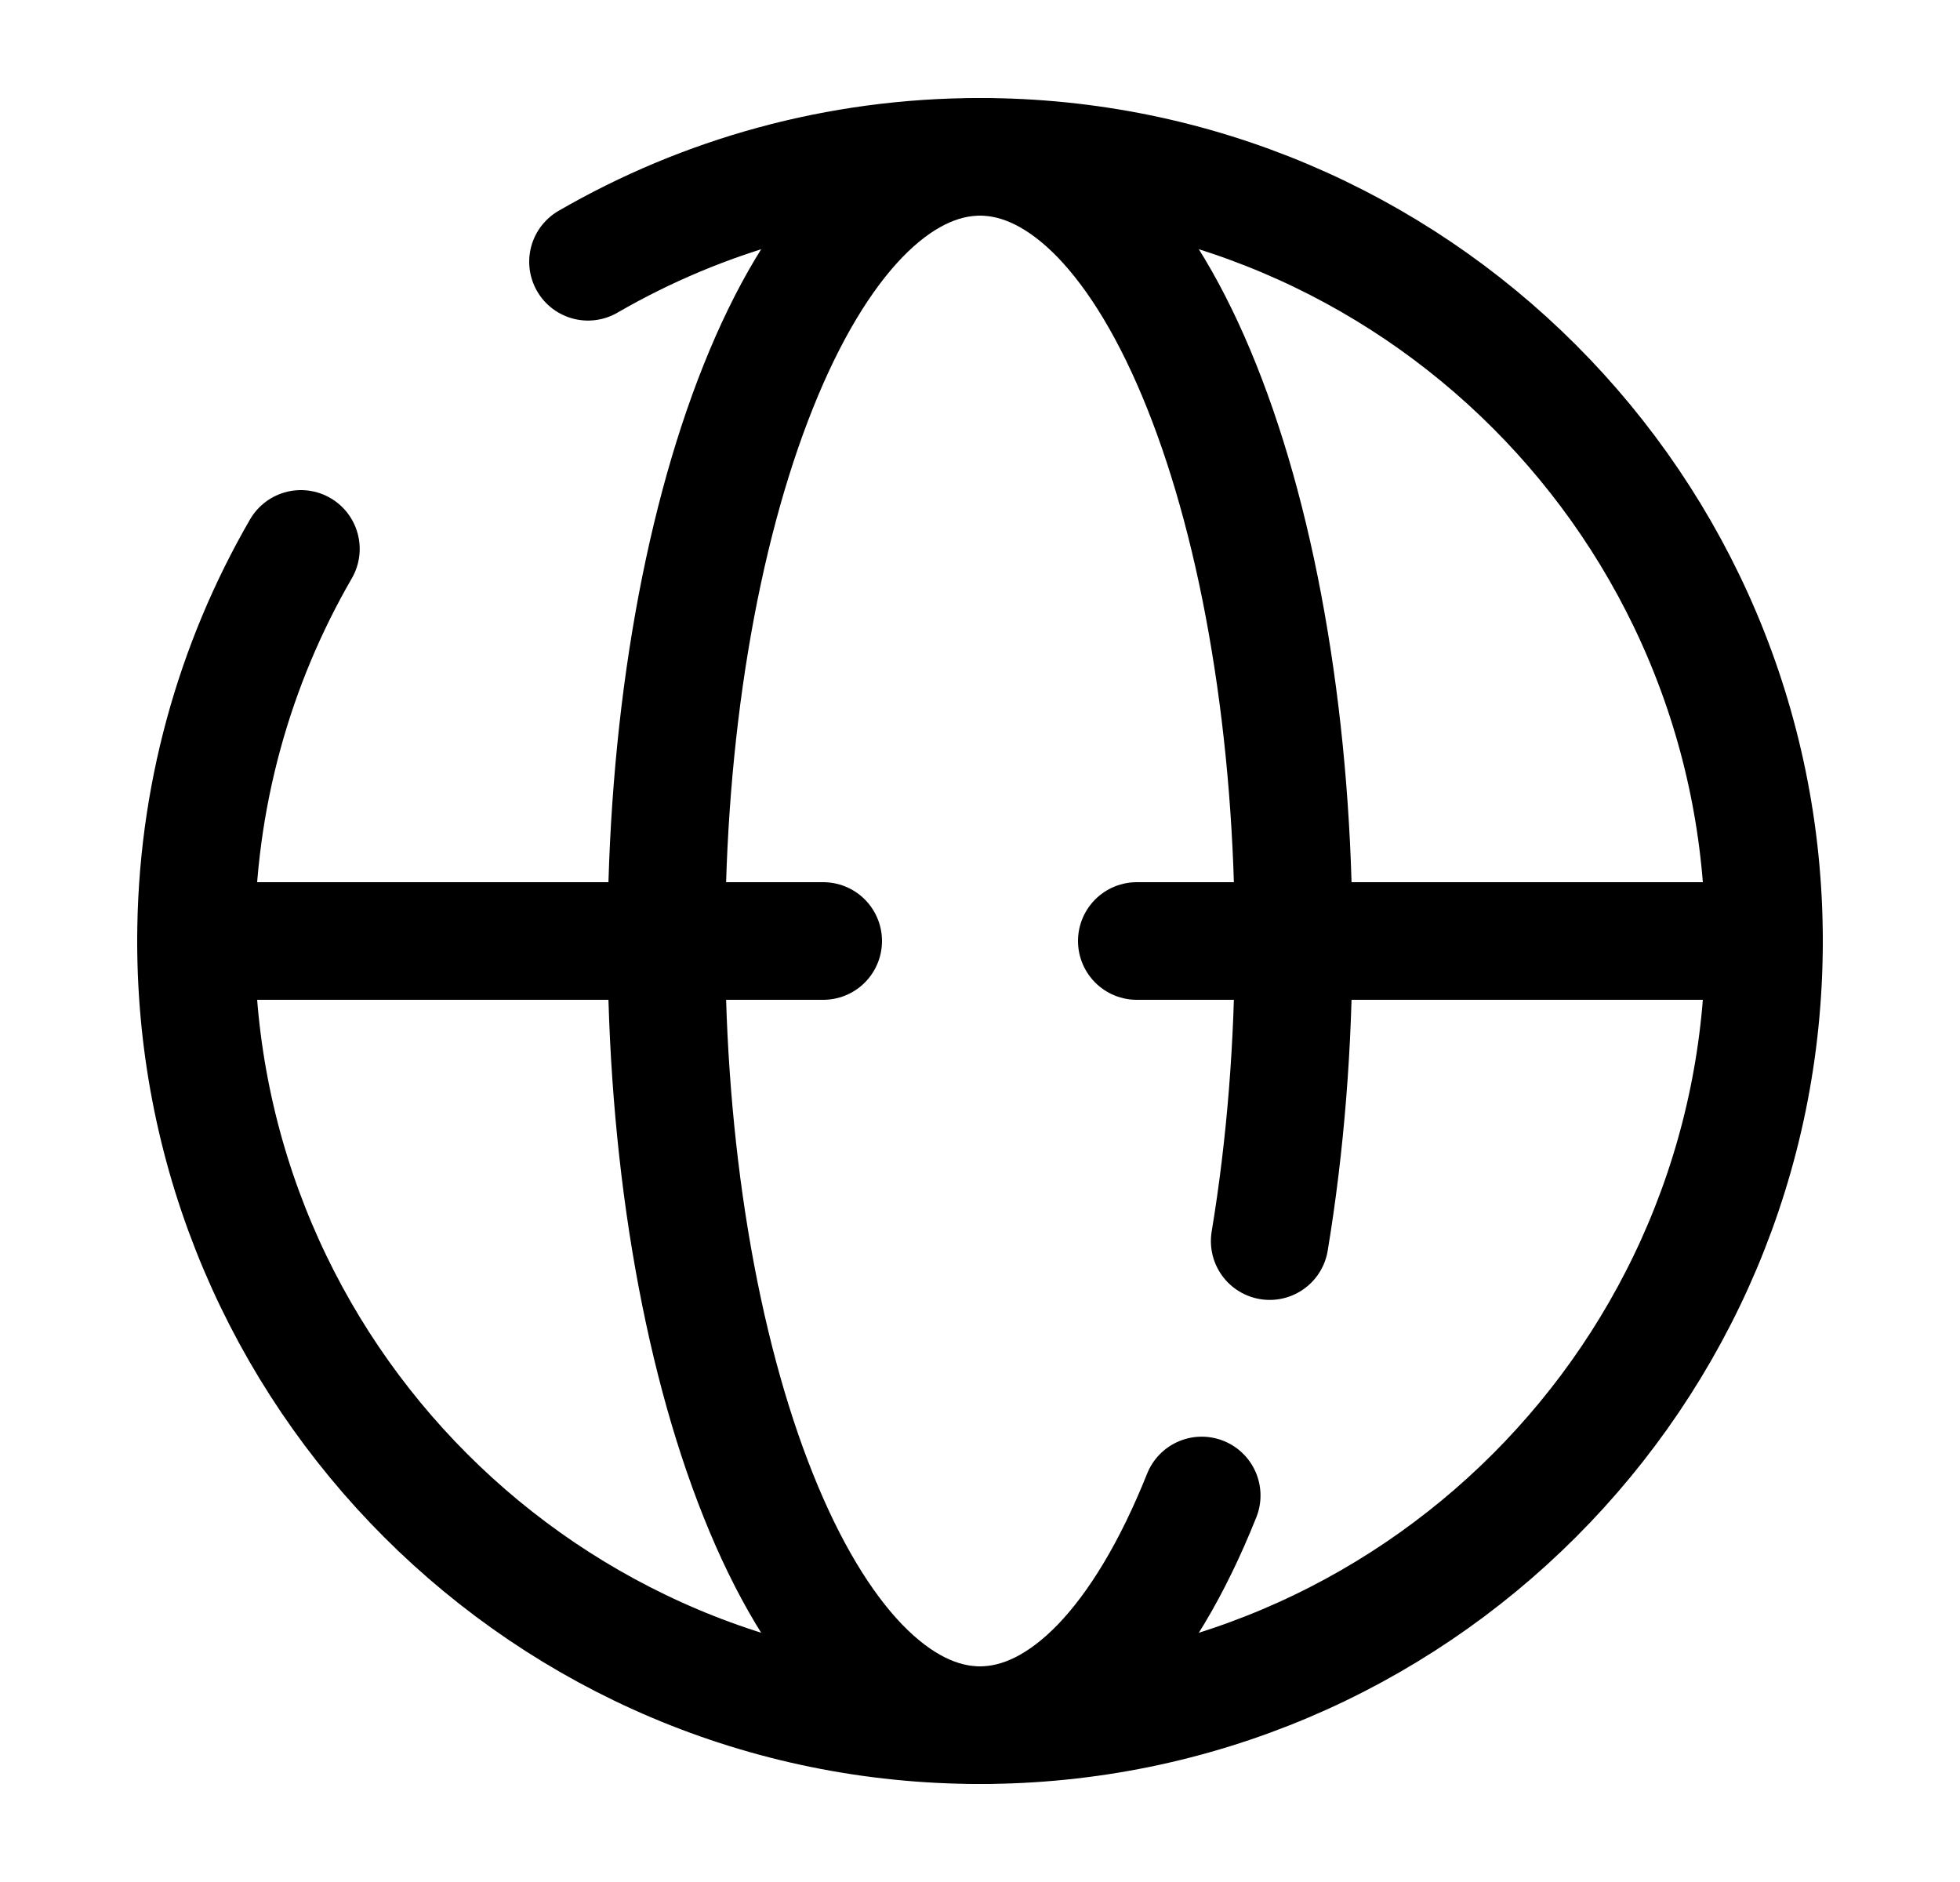
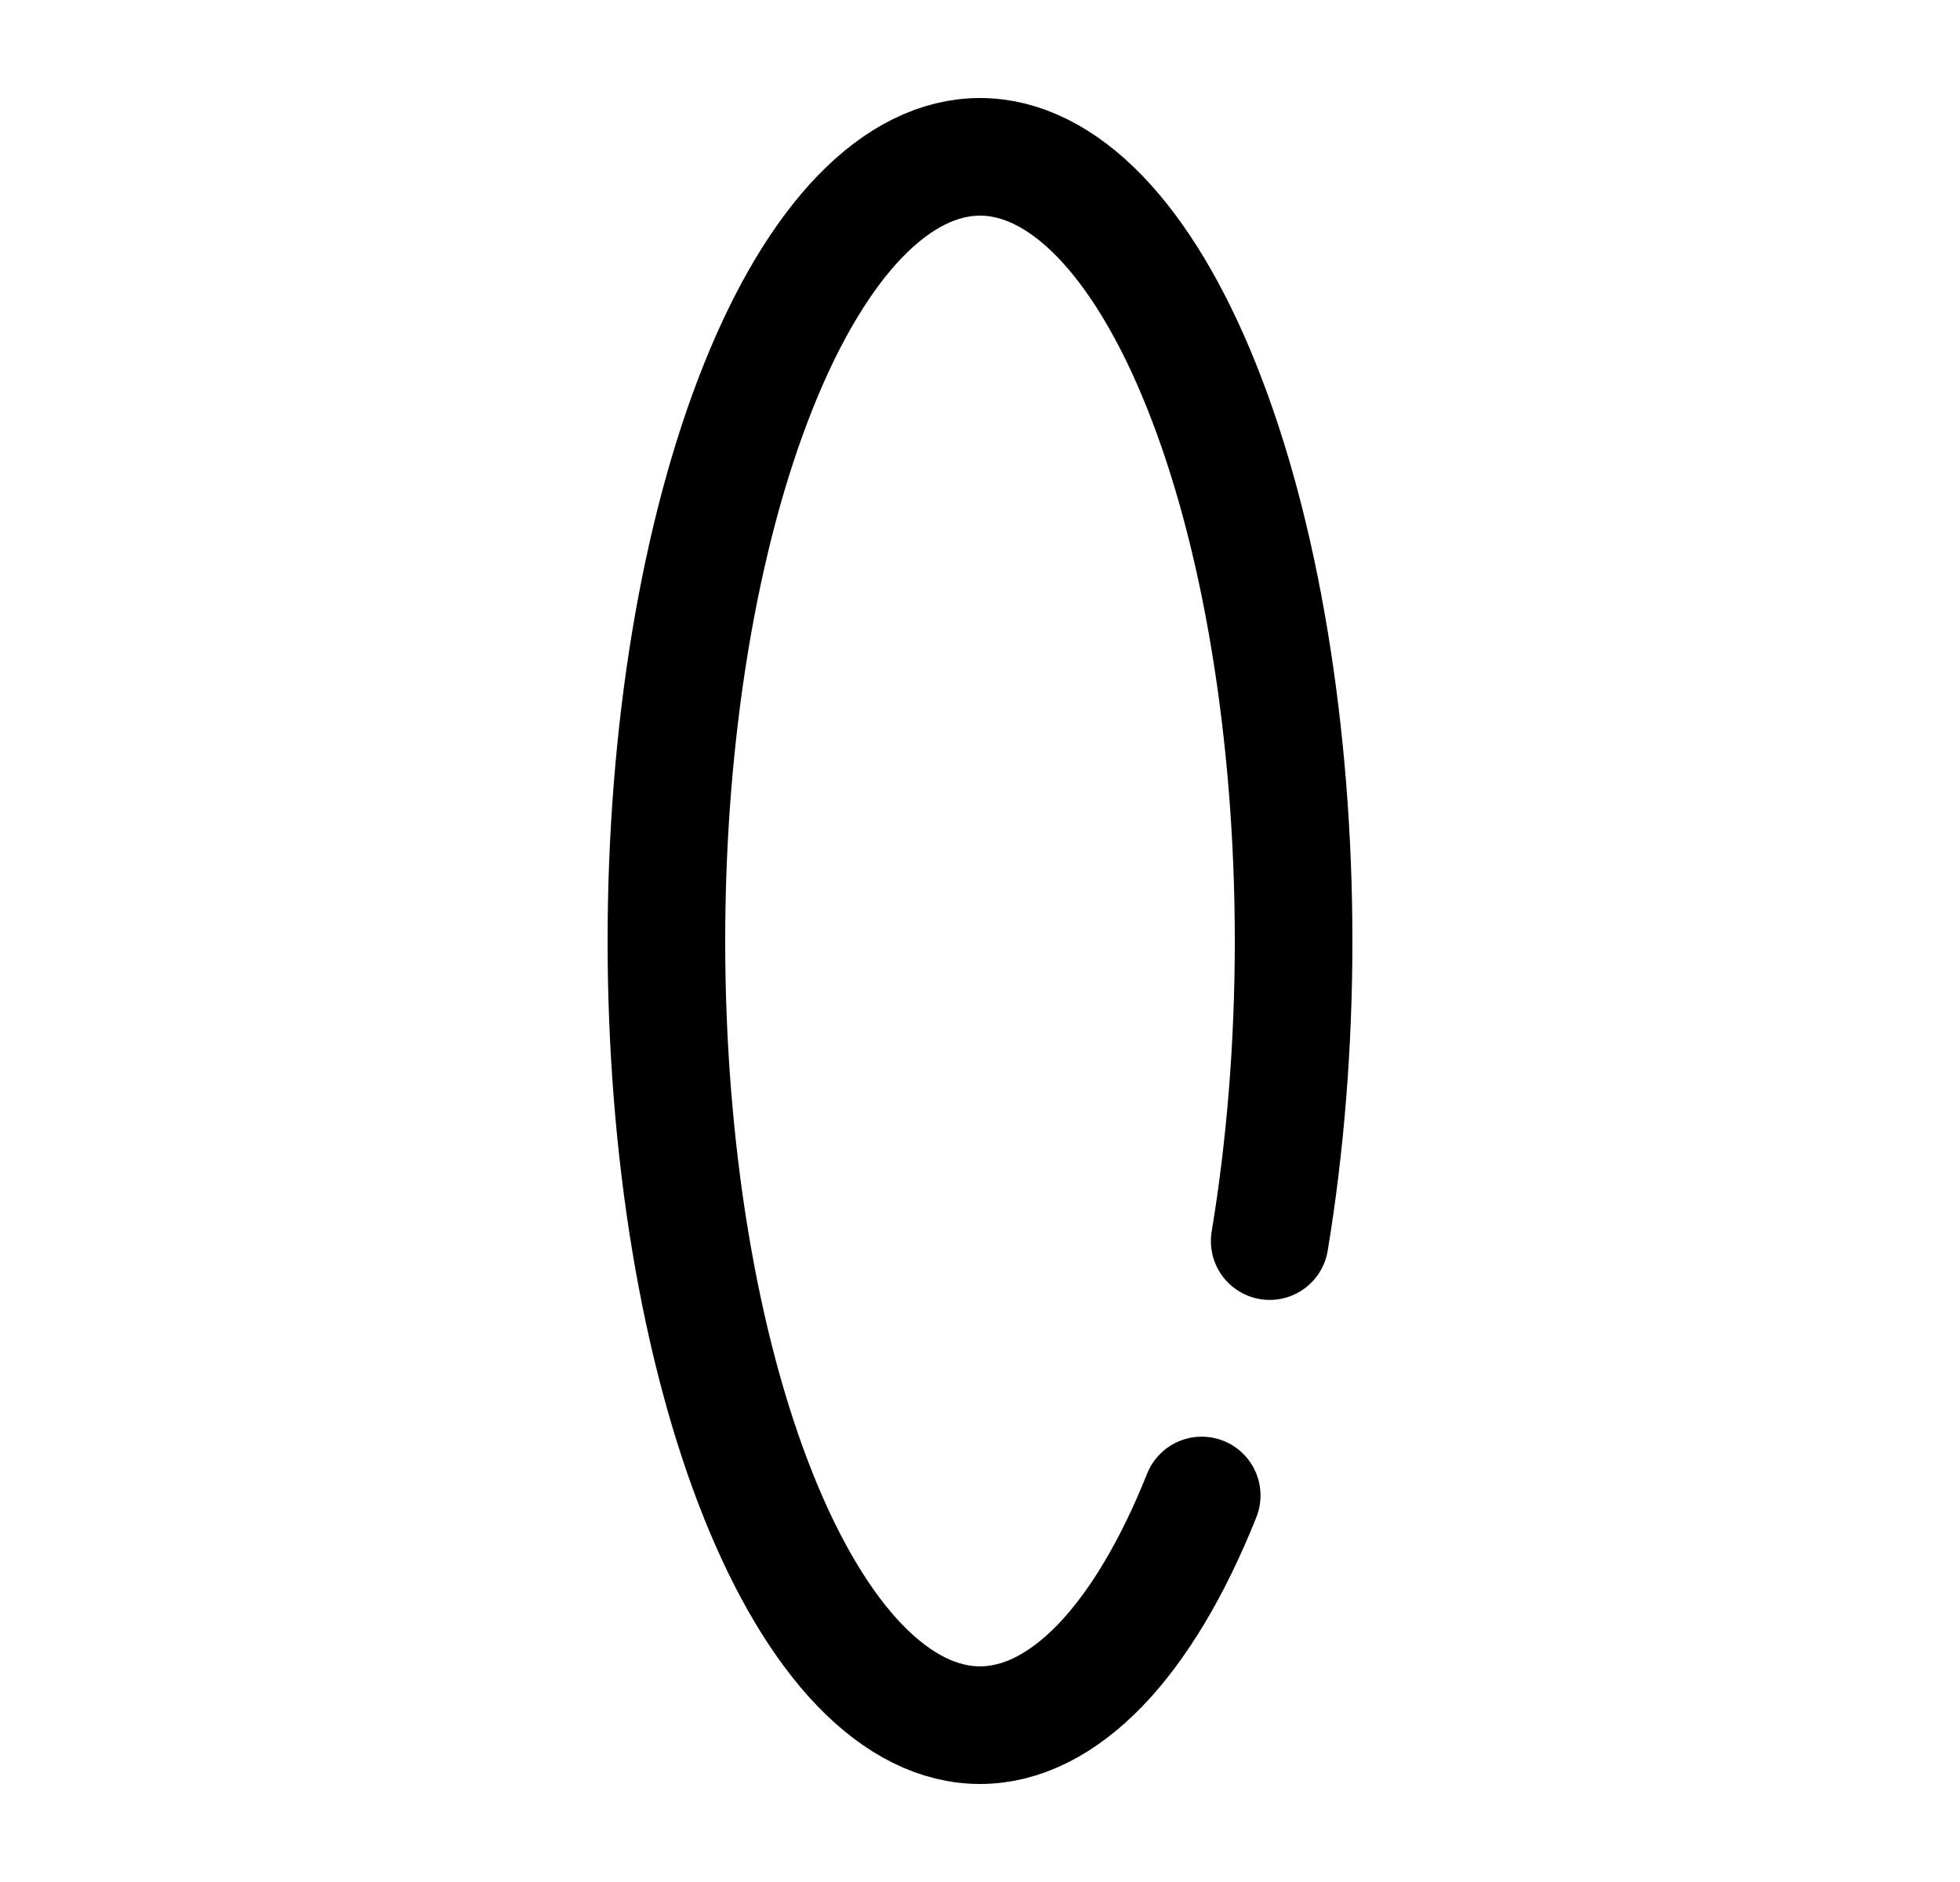
<svg xmlns="http://www.w3.org/2000/svg" width="25" height="24" viewBox="0 0 25 24" fill="none">
-   <path d="M7.5 3.338C8.971 2.487 10.679 2 12.5 2C18.023 2 22.5 6.477 22.5 12C22.5 17.523 18.023 22 12.5 22C6.977 22 2.5 17.523 2.5 12C2.5 10.179 2.987 8.471 3.838 7" stroke="black" stroke-width="1.5" stroke-linecap="round" />
  <path d="M15.328 19.071C14.957 20 14.516 20.736 14.031 21.239C13.545 21.741 13.025 22 12.5 22C11.975 22 11.455 21.741 10.969 21.239C10.484 20.736 10.043 20 9.672 19.071C9.3 18.142 9.005 17.04 8.804 15.827C8.603 14.614 8.5 13.313 8.5 12C8.5 10.687 8.603 9.386 8.804 8.173C9.005 6.96 9.3 5.858 9.672 4.929C10.043 4 10.484 3.264 10.969 2.761C11.455 2.259 11.975 2 12.5 2C13.025 2 13.545 2.259 14.031 2.761C14.516 3.264 14.957 4 15.328 4.929C15.7 5.858 15.995 6.96 16.195 8.173C16.396 9.386 16.5 10.687 16.5 12C16.5 13.313 16.396 14.614 16.195 15.827" stroke="black" stroke-width="1.5" stroke-linecap="round" />
-   <path d="M2.5 12H10.5M22.5 12H14.5" stroke="black" stroke-width="1.5" stroke-linecap="round" />
</svg>